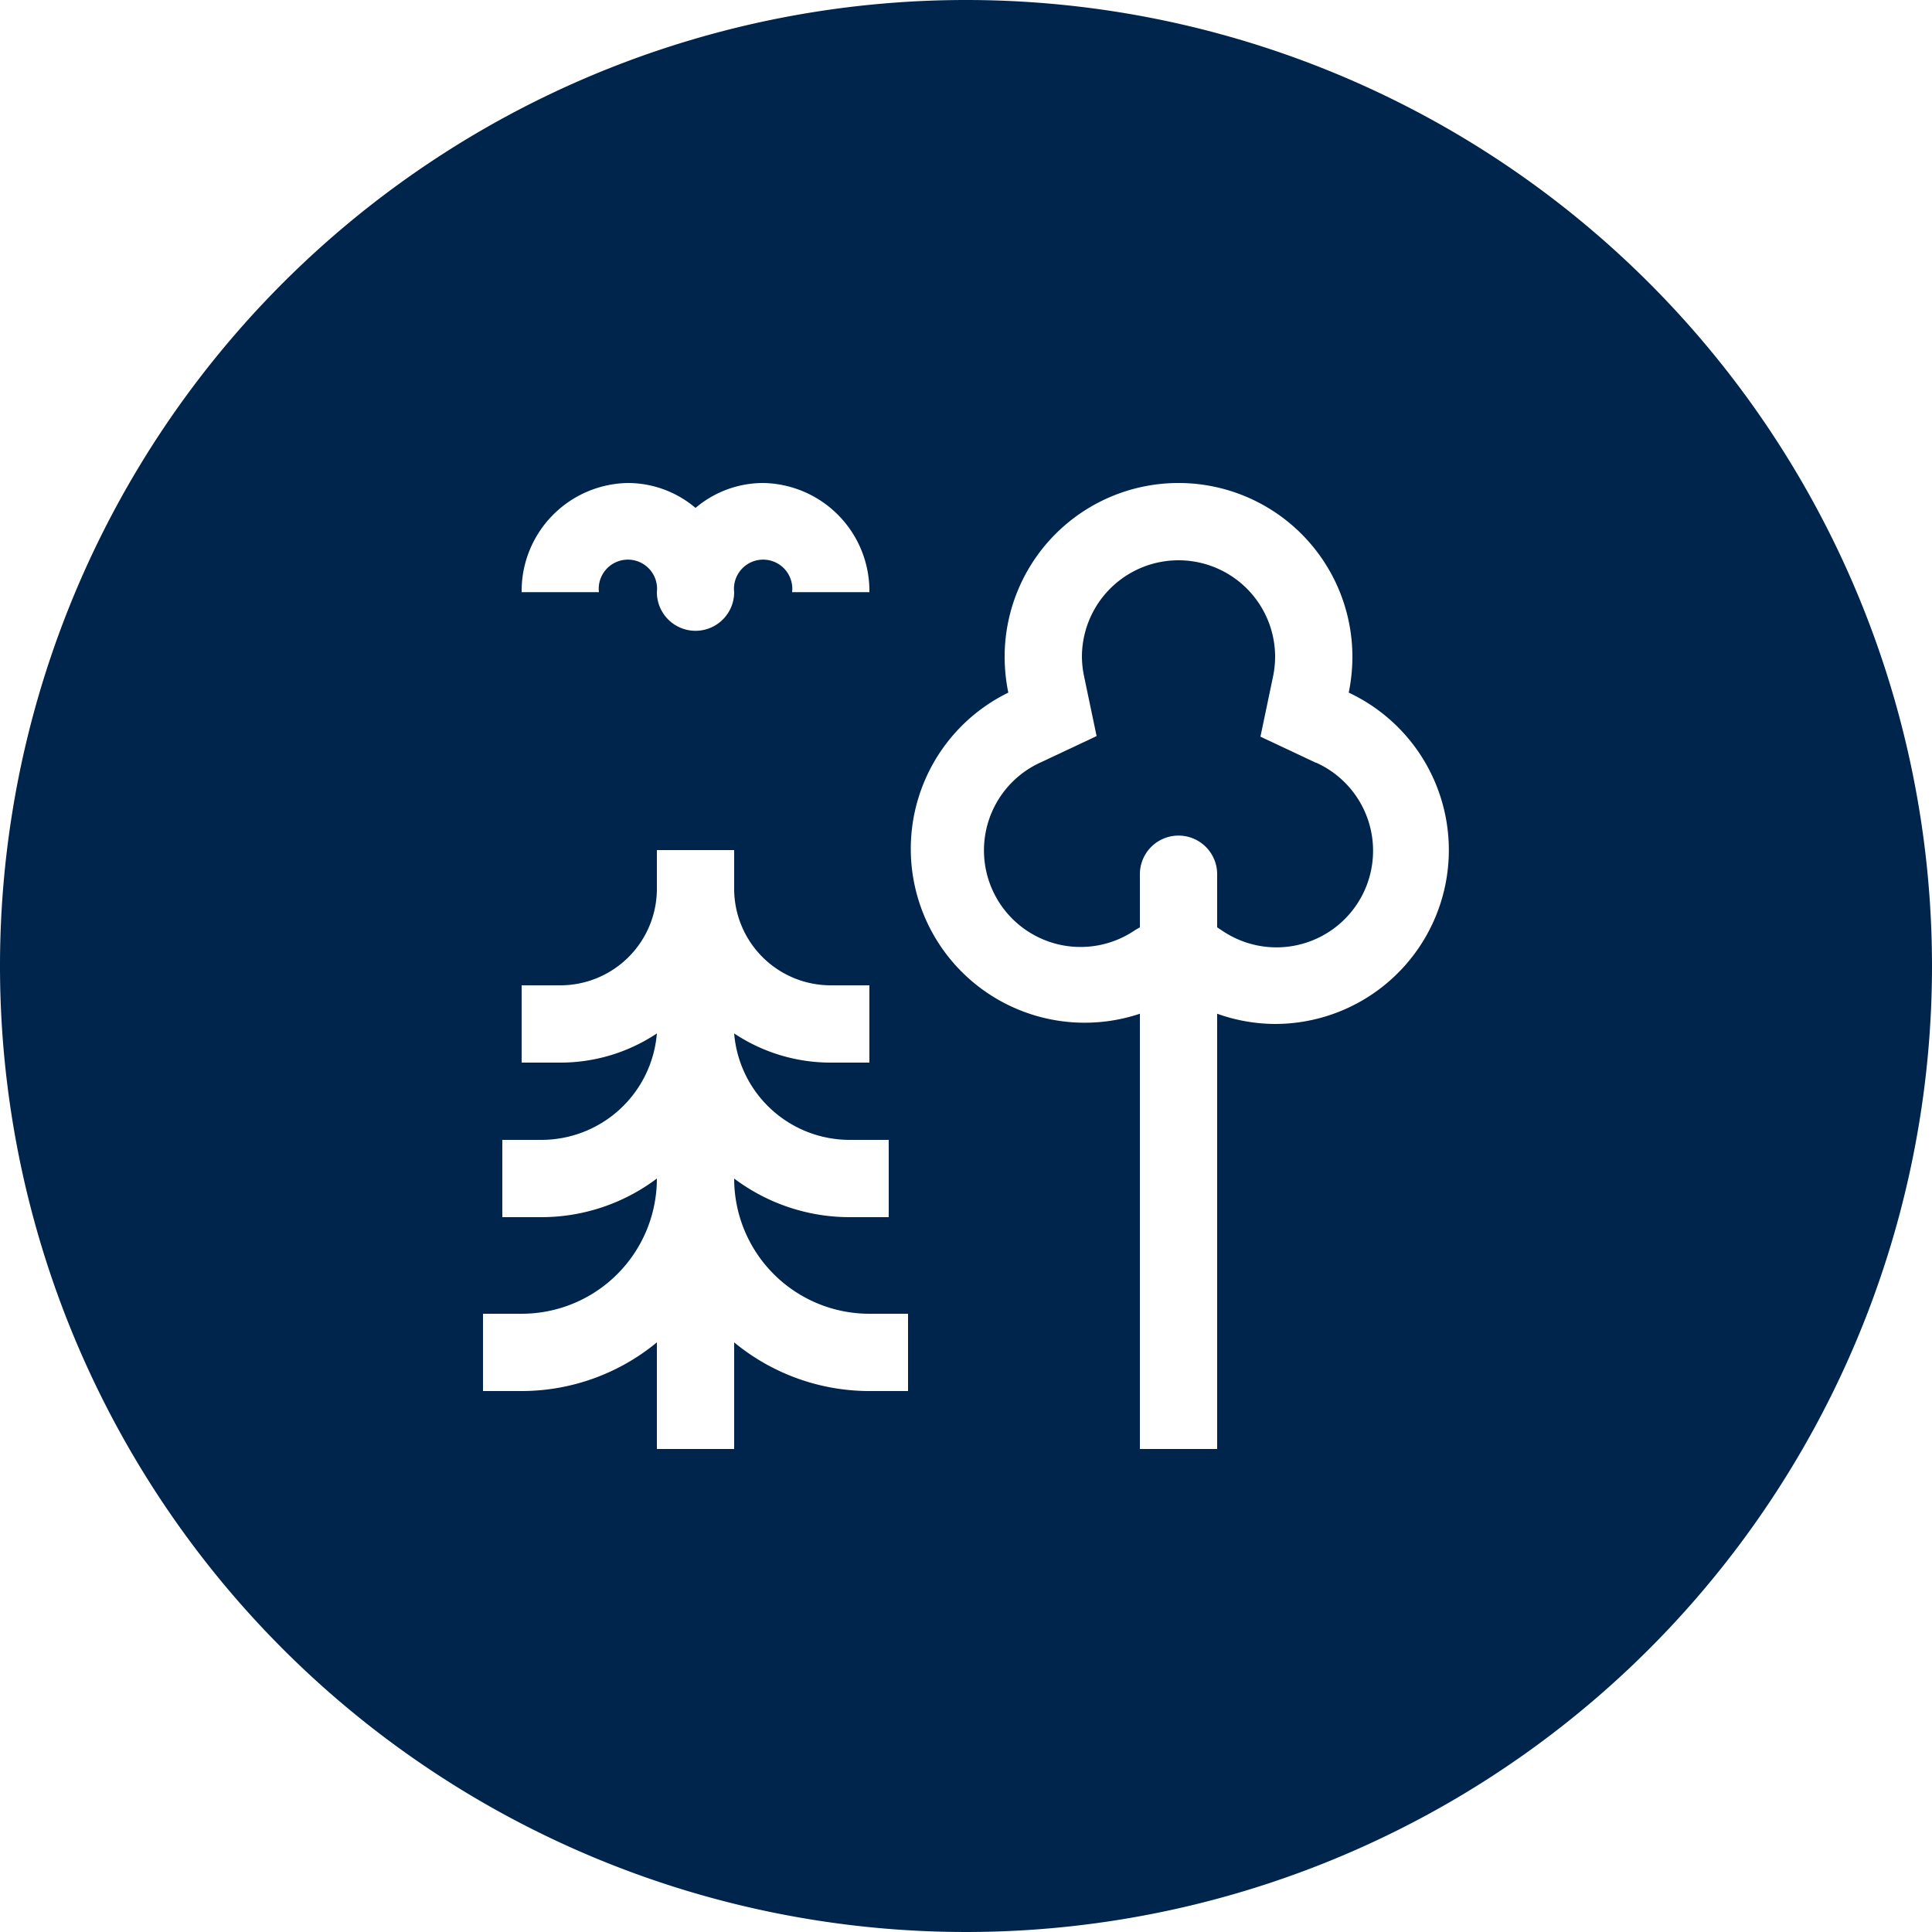
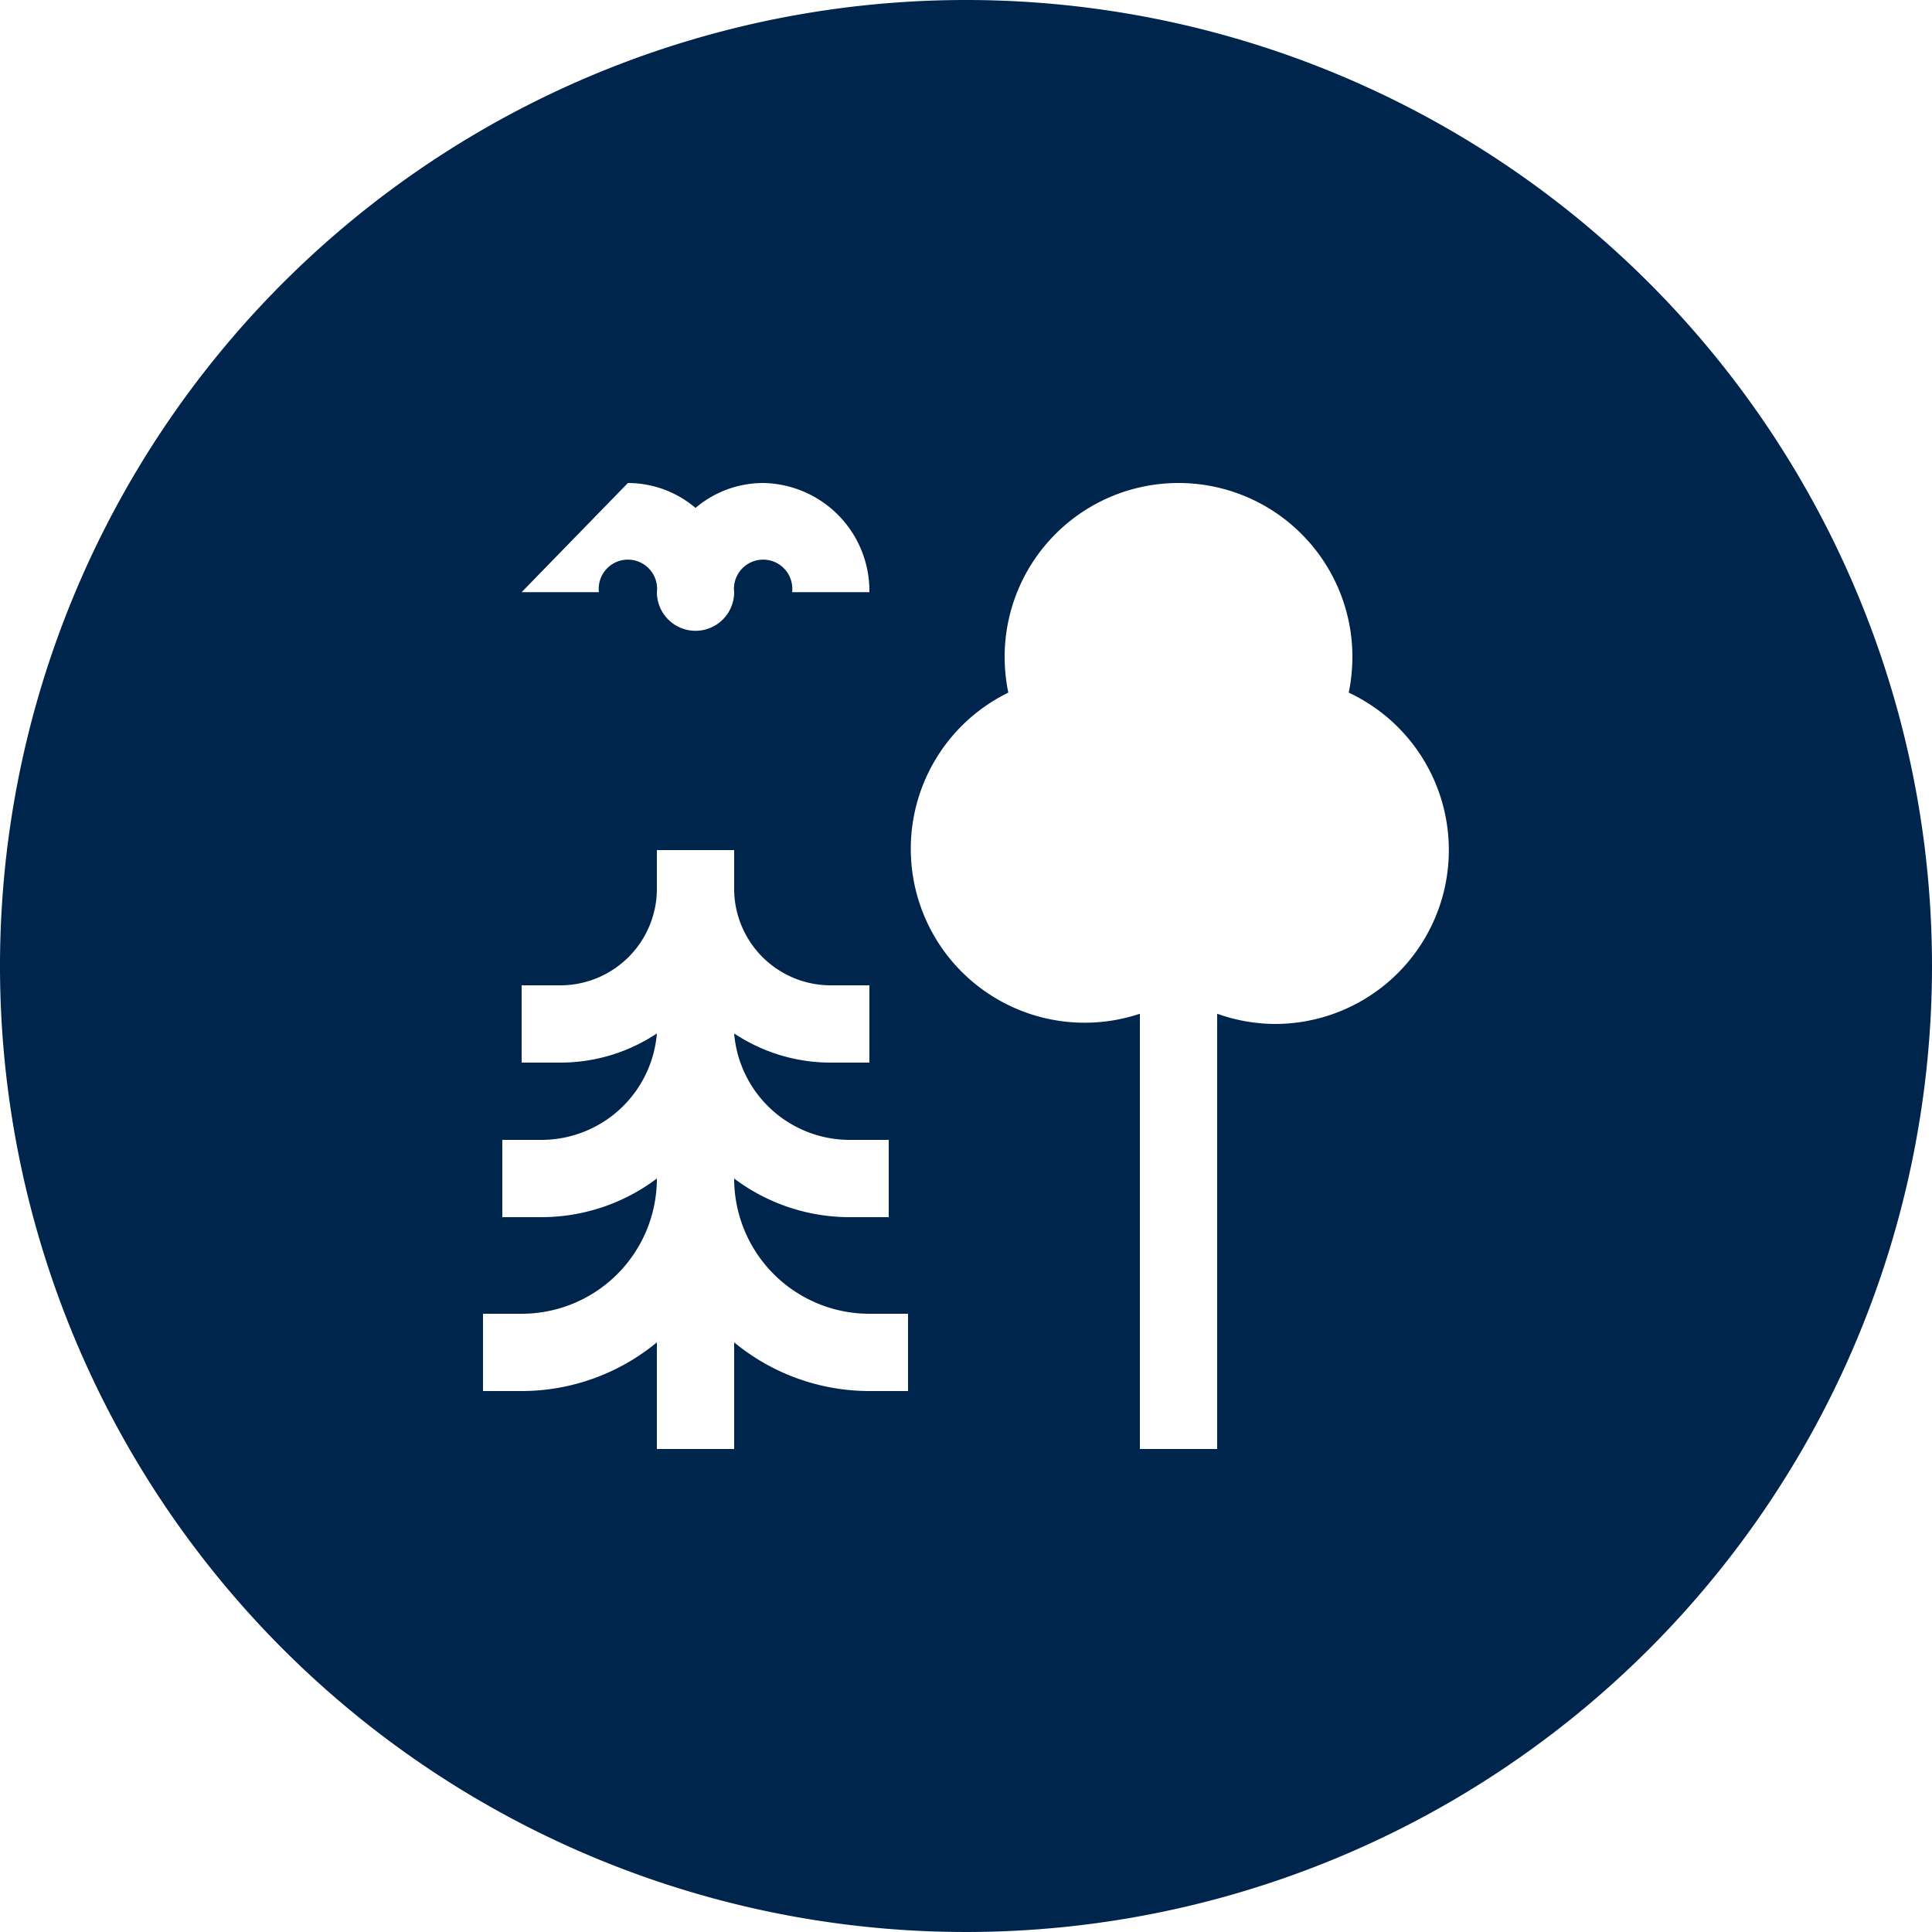
<svg xmlns="http://www.w3.org/2000/svg" id="Flat_sininen" data-name="Flat sininen" viewBox="0 0 100 100">
  <defs>
    <style>.cls-1{fill:#00254c;}</style>
  </defs>
-   <path class="cls-1" d="M68.11,39.48l-2.87-1.35.65-3.1A5.15,5.15,0,0,0,66,34a5,5,0,0,0-10,0,5.15,5.15,0,0,0,.11,1l.65,3.1-2.87,1.35a5,5,0,1,0,4.88,8.68L59,48V45.25a2,2,0,0,1,4,0V48l.23.15a5,5,0,1,0,4.88-8.68Z" />
-   <path class="cls-1" d="M50,0a50,50,0,1,0,50,50A50,50,0,0,0,50,0ZM32.5,25A5.42,5.42,0,0,1,36,26.29,5.42,5.42,0,0,1,39.5,25,5.59,5.59,0,0,1,45,30.65H41a1.51,1.51,0,1,0-3,0,2,2,0,1,1-4,0,1.51,1.51,0,1,0-3,0H27A5.59,5.59,0,0,1,32.5,25ZM47,72H45a11,11,0,0,1-7-2.52V75H34V69.48A11,11,0,0,1,27,72H25V68h2a7,7,0,0,0,7-7v0a9.94,9.94,0,0,1-6,2H26V59h2a6,6,0,0,0,6-5.51A9,9,0,0,1,29,55H27V51h2a5,5,0,0,0,5-5V44h4v2a5,5,0,0,0,5,5h2v4H43a9,9,0,0,1-5-1.51A6,6,0,0,0,44,59h2v4H44a9.94,9.94,0,0,1-6-2v0a7,7,0,0,0,7,7h2ZM66,53a9,9,0,0,1-3-.53V75H59V52.47a9,9,0,0,1-6.81-16.62A9.28,9.28,0,0,1,52,34a9,9,0,0,1,18,0,9.28,9.28,0,0,1-.19,1.85A9,9,0,0,1,66,53Z" />
+   <path class="cls-1" d="M50,0a50,50,0,1,0,50,50A50,50,0,0,0,50,0ZM32.5,25A5.42,5.42,0,0,1,36,26.29,5.42,5.42,0,0,1,39.5,25,5.59,5.59,0,0,1,45,30.65H41a1.51,1.51,0,1,0-3,0,2,2,0,1,1-4,0,1.51,1.51,0,1,0-3,0H27ZM47,72H45a11,11,0,0,1-7-2.52V75H34V69.48A11,11,0,0,1,27,72H25V68h2a7,7,0,0,0,7-7v0a9.94,9.94,0,0,1-6,2H26V59h2a6,6,0,0,0,6-5.51A9,9,0,0,1,29,55H27V51h2a5,5,0,0,0,5-5V44h4v2a5,5,0,0,0,5,5h2v4H43a9,9,0,0,1-5-1.51A6,6,0,0,0,44,59h2v4H44a9.94,9.94,0,0,1-6-2v0a7,7,0,0,0,7,7h2ZM66,53a9,9,0,0,1-3-.53V75H59V52.47a9,9,0,0,1-6.81-16.62A9.28,9.28,0,0,1,52,34a9,9,0,0,1,18,0,9.28,9.28,0,0,1-.19,1.85A9,9,0,0,1,66,53Z" />
</svg>